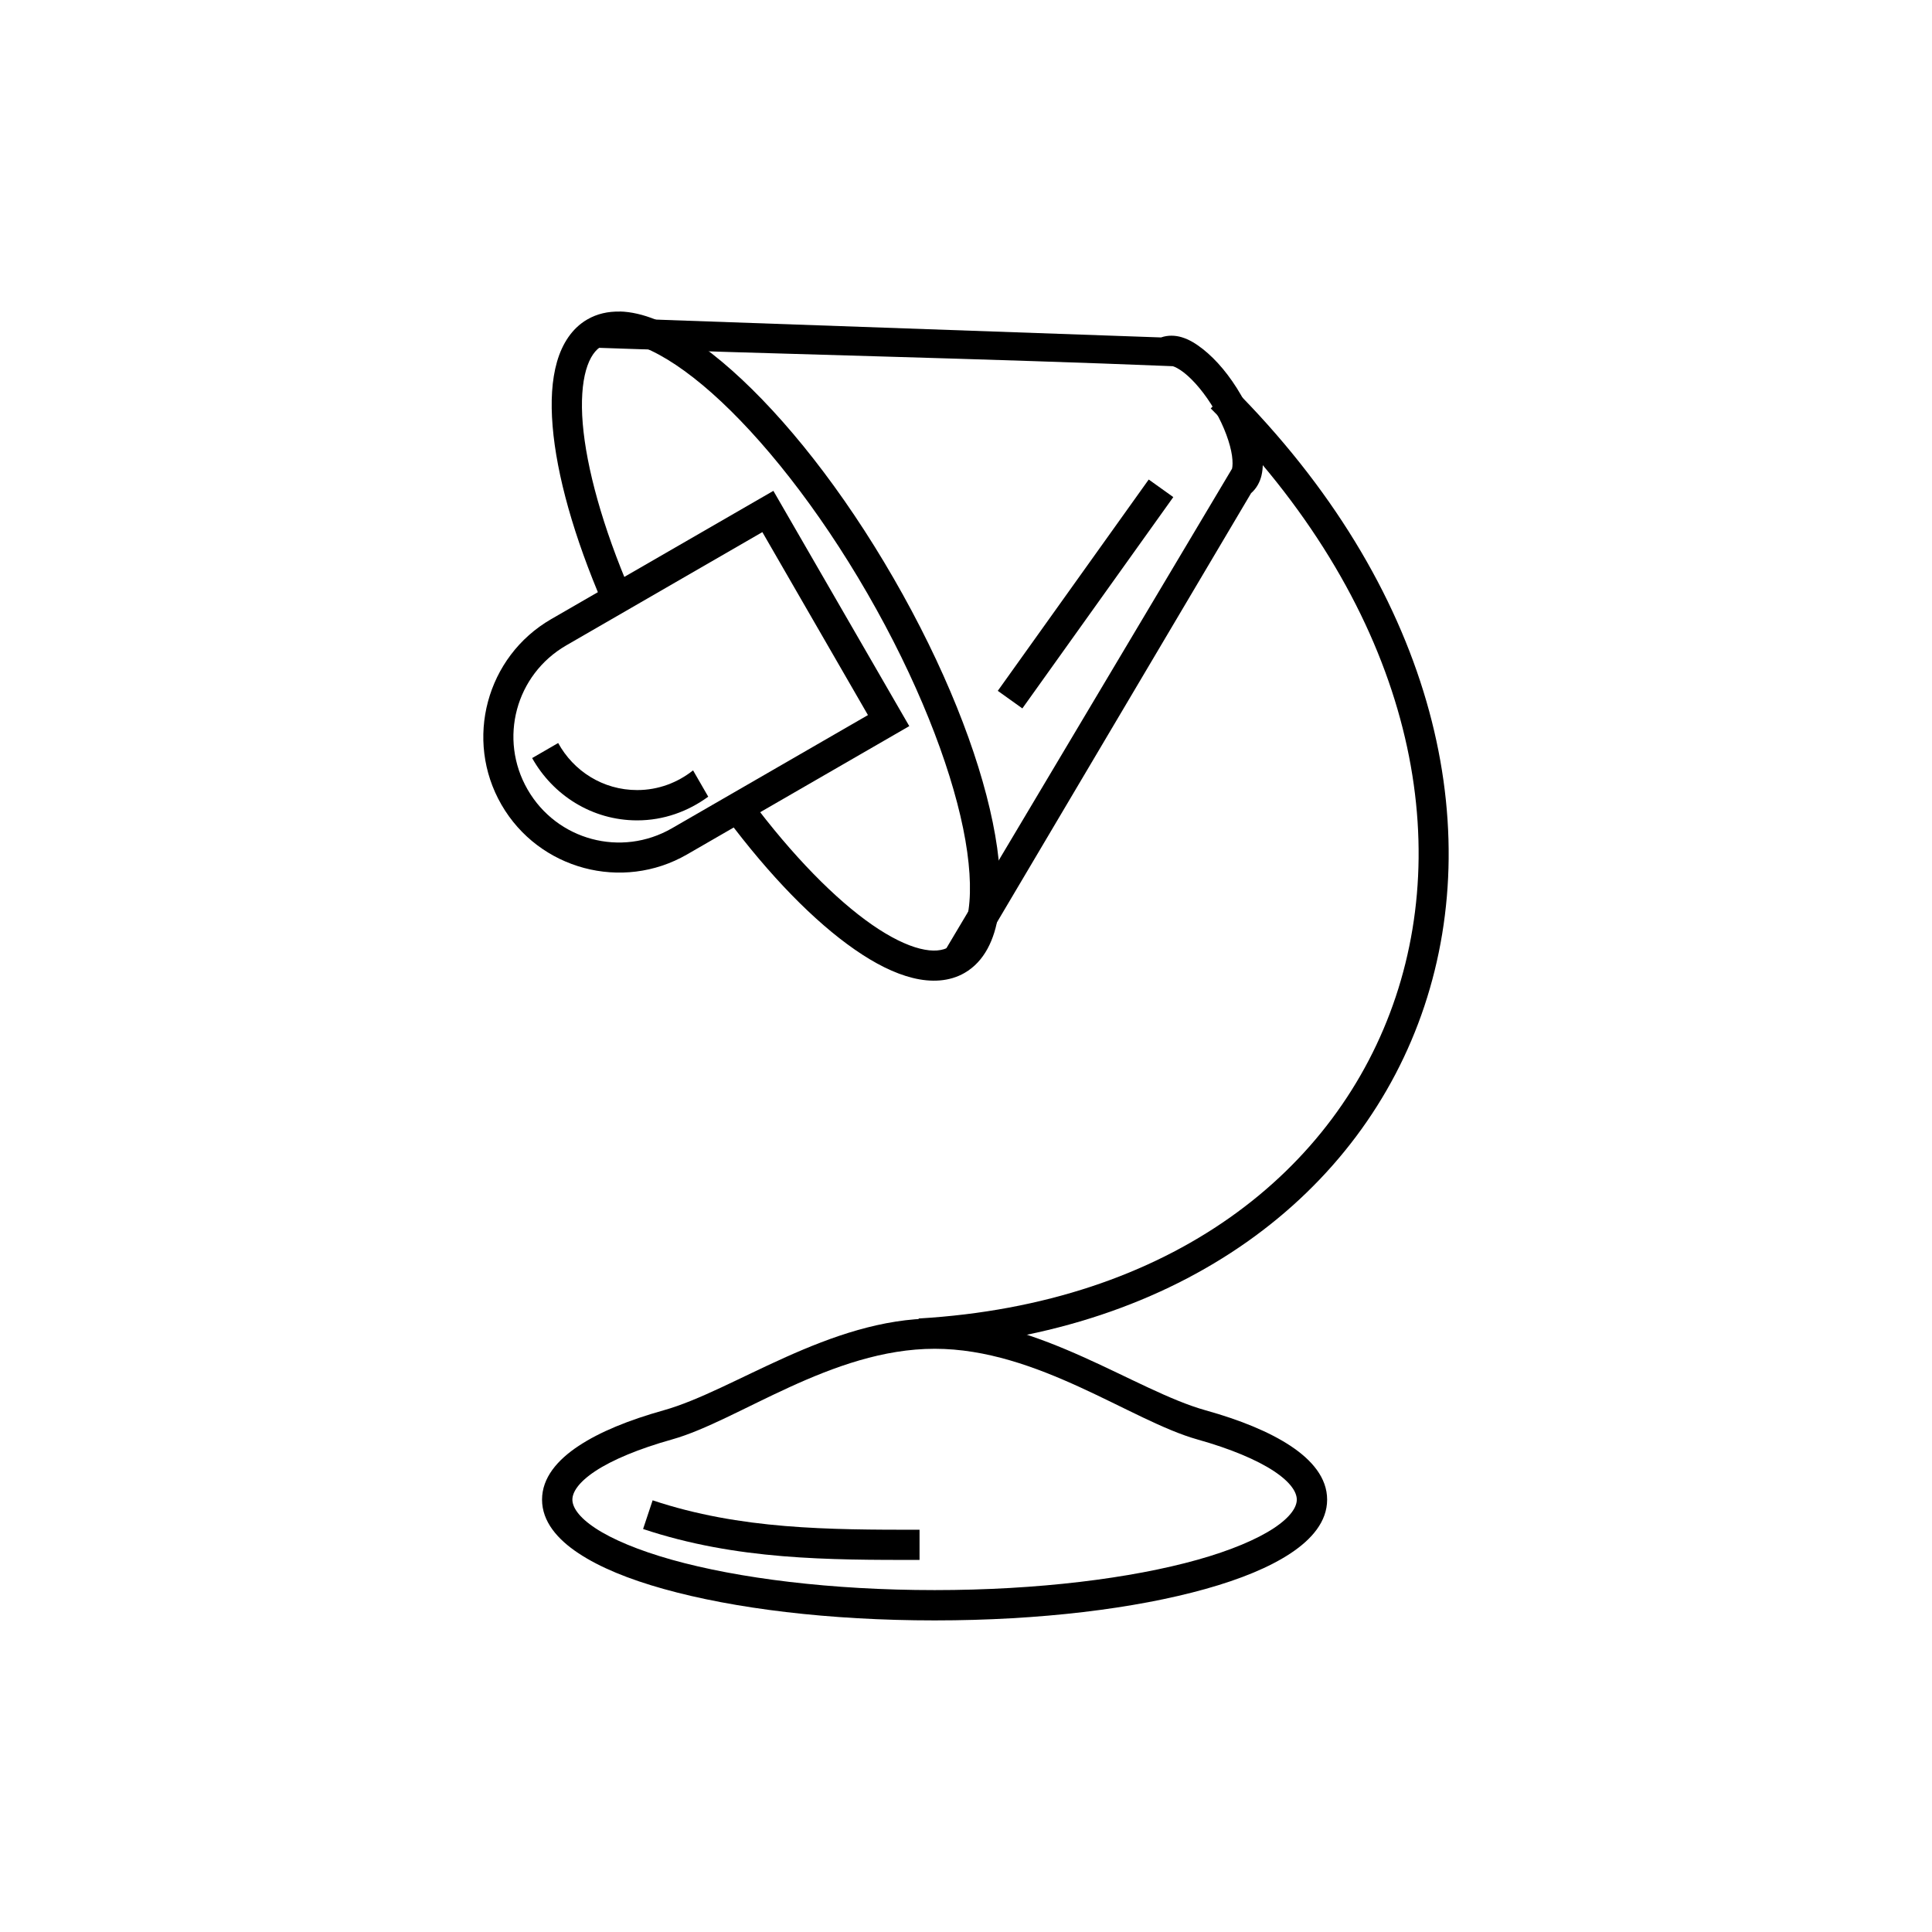
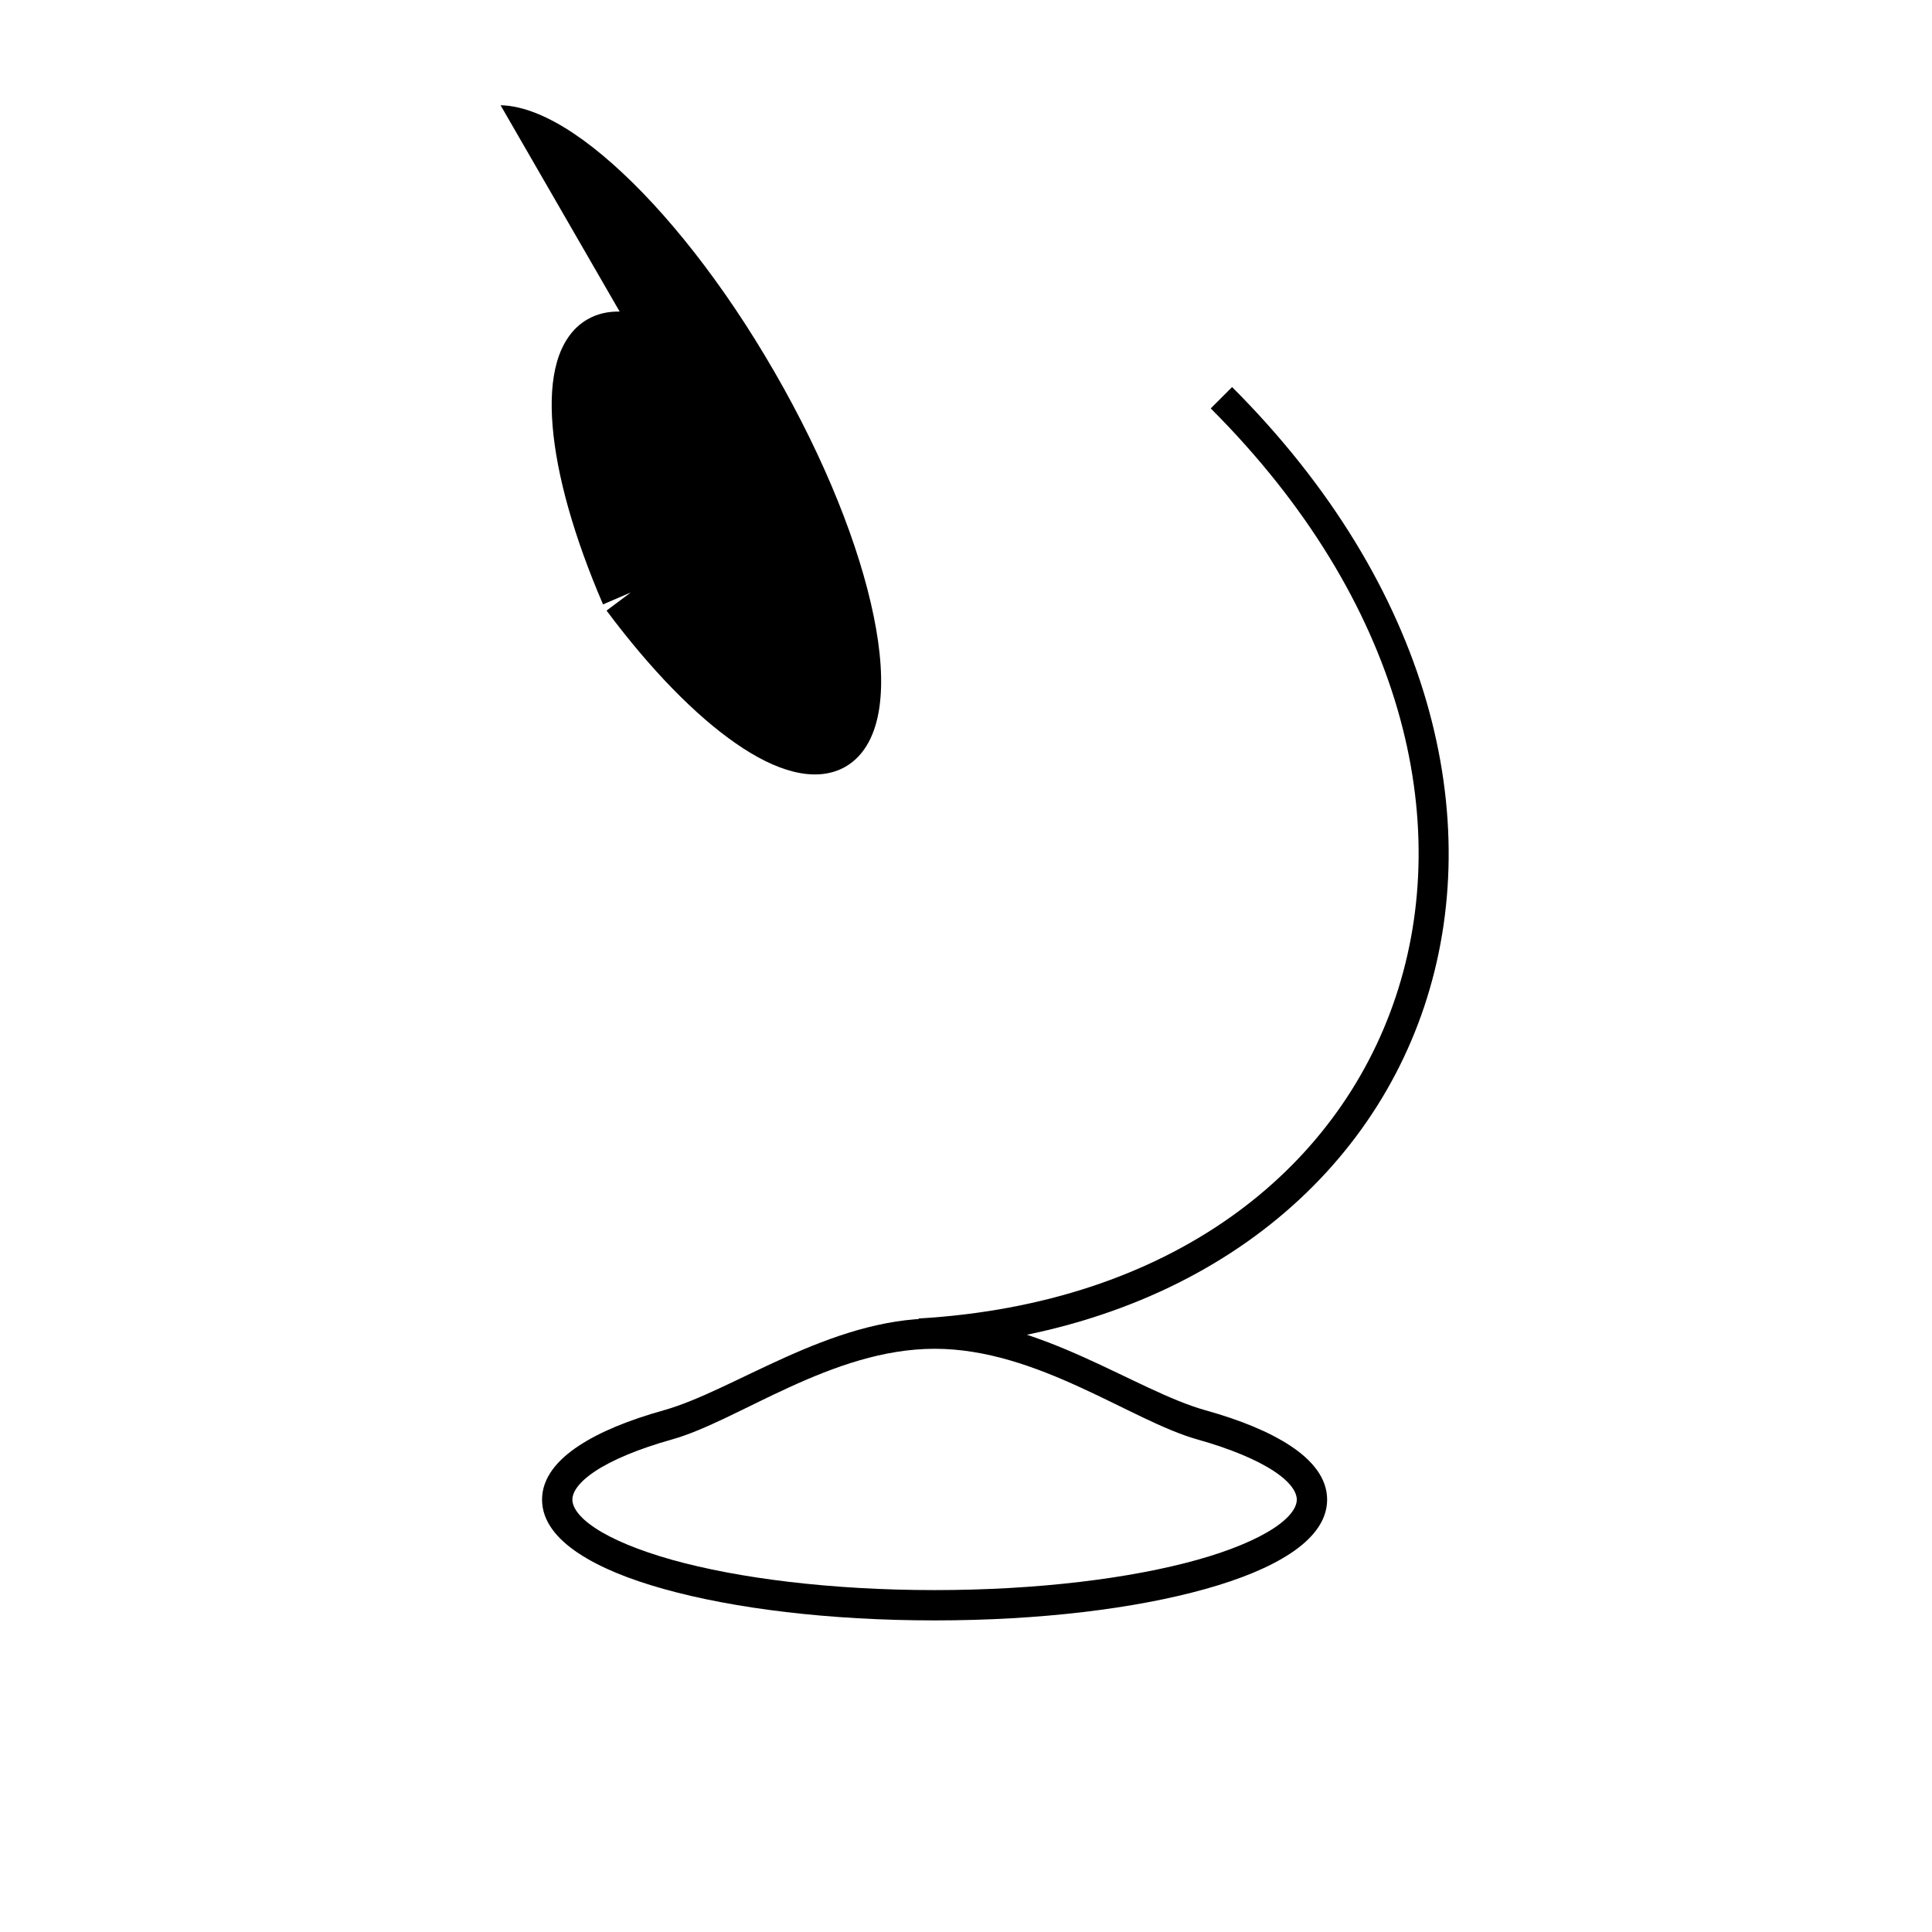
<svg xmlns="http://www.w3.org/2000/svg" width="800px" height="800px" viewBox="0 0 64 64" id="SVGRoot" version="1.1">
  <title id="title7560" />
  <defs id="defs7542" />
  <g id="layer1">
-     <path d="m 20.527,10.322 c -0.382,-0.009 -0.745,0.071 -1.072,0.26 -0.504,0.291 -0.831,0.801 -1.004,1.404 -0.173,0.604 -0.212,1.318 -0.145,2.131 0.135,1.625 0.701,3.652 1.67,5.904 l 0.92,-0.395 c -0.938,-2.181 -1.47,-4.134 -1.592,-5.594 -0.061,-0.73 -0.015,-1.335 0.109,-1.77 0.125,-0.435 0.311,-0.682 0.541,-0.814 0.303,-0.175 0.749,-0.185 1.385,0.068 0.636,0.254 1.412,0.768 2.24,1.502 1.655,1.468 3.52,3.808 5.154,6.639 1.634,2.831 2.728,5.616 3.172,7.783 0.222,1.084 0.278,2.014 0.18,2.691 -0.098,0.677 -0.328,1.058 -0.631,1.232 -0.23,0.133 -0.539,0.172 -0.979,0.062 -0.439,-0.109 -0.984,-0.373 -1.586,-0.791 -1.204,-0.835 -2.629,-2.273 -4.049,-4.176 l -0.803,0.6 c 1.466,1.965 2.94,3.469 4.279,4.398 0.67,0.465 1.308,0.788 1.918,0.939 0.61,0.152 1.215,0.125 1.719,-0.166 0.654,-0.378 0.998,-1.104 1.121,-1.957 0.124,-0.853 0.048,-1.876 -0.189,-3.035 -0.474,-2.317 -1.606,-5.175 -3.285,-8.084 -1.679,-2.909 -3.588,-5.317 -5.357,-6.887 -0.885,-0.785 -1.733,-1.362 -2.533,-1.682 -0.4,-0.16 -0.801,-0.257 -1.184,-0.266 z" id="path4797" style="color:#000000;font-style:normal;font-variant:normal;font-weight:normal;font-stretch:normal;font-size:medium;line-height:normal;font-family:sans-serif;font-variant-ligatures:normal;font-variant-position:normal;font-variant-caps:normal;font-variant-numeric:normal;font-variant-alternates:normal;font-feature-settings:normal;text-indent:0;text-align:start;text-decoration:none;text-decoration-line:none;text-decoration-style:solid;text-decoration-color:#000000;letter-spacing:normal;word-spacing:normal;text-transform:none;writing-mode:lr-tb;direction:ltr;text-orientation:mixed;dominant-baseline:auto;baseline-shift:baseline;text-anchor:start;white-space:normal;shape-padding:0;clip-rule:nonzero;display:inline;overflow:visible;visibility:visible;opacity:1;isolation:auto;mix-blend-mode:normal;color-interpolation:sRGB;color-interpolation-filters:linearRGB;solid-color:#000000;solid-opacity:1;vector-effect:none;fill:#000000;fill-opacity:1;fill-rule:nonzero;stroke:none;stroke-width:1.002;stroke-linecap:butt;stroke-linejoin:miter;stroke-miterlimit:4;stroke-dasharray:none;stroke-dashoffset:0;stroke-opacity:1;color-rendering:auto;image-rendering:auto;shape-rendering:auto;text-rendering:auto;enable-background:accumulate" />
-     <path d="m 25.619,16.26 -7.361,4.25 c -2.148,1.24 -2.886,4.001 -1.646,6.148 1.24,2.148 4.001,2.886 6.148,1.646 l 7.361,-4.25 z m -0.365,1.367 3.498,6.061 -6.494,3.75 c -1.679,0.969 -3.81,0.398 -4.779,-1.281 -0.969,-1.679 -0.398,-3.81 1.281,-4.779 z" id="path4779" style="color:#000000;font-style:normal;font-variant:normal;font-weight:normal;font-stretch:normal;font-size:medium;line-height:normal;font-family:sans-serif;font-variant-ligatures:normal;font-variant-position:normal;font-variant-caps:normal;font-variant-numeric:normal;font-variant-alternates:normal;font-feature-settings:normal;text-indent:0;text-align:start;text-decoration:none;text-decoration-line:none;text-decoration-style:solid;text-decoration-color:#000000;letter-spacing:normal;word-spacing:normal;text-transform:none;writing-mode:lr-tb;direction:ltr;text-orientation:mixed;dominant-baseline:auto;baseline-shift:baseline;text-anchor:start;white-space:normal;shape-padding:0;clip-rule:nonzero;display:inline;overflow:visible;visibility:visible;opacity:1;isolation:auto;mix-blend-mode:normal;color-interpolation:sRGB;color-interpolation-filters:linearRGB;solid-color:#000000;solid-opacity:1;vector-effect:none;fill:#000000;fill-opacity:1;fill-rule:nonzero;stroke:none;stroke-width:1.002;stroke-linecap:butt;stroke-linejoin:miter;stroke-miterlimit:4;stroke-dasharray:none;stroke-dashoffset:0;stroke-opacity:1;color-rendering:auto;image-rendering:auto;shape-rendering:auto;text-rendering:auto;enable-background:accumulate" />
-     <path d="m 31.273,31.541 0.861,0.518 9.31,-15.722 c 0.182,-0.157 0.294,-0.374 0.344,-0.584 0.061,-0.258 0.053,-0.523 0.012,-0.807 -0.082,-0.569 -0.315,-1.209 -0.687,-1.854 -0.372,-0.645 -0.813,-1.171 -1.265,-1.527 -0.226,-0.178 -0.452,-0.319 -0.706,-0.395 -0.209,-0.062 -0.453,-0.073 -0.681,0.008 l -18.738,-0.661 -0.035,1.001 c 6.295,0.217 13.025,0.363 19.165,0.613 0.08,0.024 0.218,0.096 0.375,0.219 0.314,0.247 0.698,0.694 1.016,1.245 0.318,0.551 0.51,1.102 0.567,1.497 0.028,0.198 0.022,0.353 0.002,0.434" id="path4799" style="color:#000000;font-style:normal;font-variant:normal;font-weight:normal;font-stretch:normal;font-size:medium;line-height:normal;font-family:sans-serif;font-variant-ligatures:normal;font-variant-position:normal;font-variant-caps:normal;font-variant-numeric:normal;font-variant-alternates:normal;font-feature-settings:normal;text-indent:0;text-align:start;text-decoration:none;text-decoration-line:none;text-decoration-style:solid;text-decoration-color:#000000;letter-spacing:normal;word-spacing:normal;text-transform:none;writing-mode:lr-tb;direction:ltr;text-orientation:mixed;dominant-baseline:auto;baseline-shift:baseline;text-anchor:start;white-space:normal;shape-padding:0;clip-rule:nonzero;display:inline;overflow:visible;visibility:visible;opacity:1;isolation:auto;mix-blend-mode:normal;color-interpolation:sRGB;color-interpolation-filters:linearRGB;solid-color:#000000;solid-opacity:1;vector-effect:none;fill:#000000;fill-opacity:1;fill-rule:nonzero;stroke:none;stroke-width:1.002;stroke-linecap:butt;stroke-linejoin:miter;stroke-miterlimit:4;stroke-dasharray:none;stroke-dashoffset:0;stroke-opacity:1;color-rendering:auto;image-rendering:auto;shape-rendering:auto;text-rendering:auto;enable-background:accumulate" />
+     <path d="m 20.527,10.322 c -0.382,-0.009 -0.745,0.071 -1.072,0.26 -0.504,0.291 -0.831,0.801 -1.004,1.404 -0.173,0.604 -0.212,1.318 -0.145,2.131 0.135,1.625 0.701,3.652 1.67,5.904 l 0.92,-0.395 l -0.803,0.6 c 1.466,1.965 2.94,3.469 4.279,4.398 0.67,0.465 1.308,0.788 1.918,0.939 0.61,0.152 1.215,0.125 1.719,-0.166 0.654,-0.378 0.998,-1.104 1.121,-1.957 0.124,-0.853 0.048,-1.876 -0.189,-3.035 -0.474,-2.317 -1.606,-5.175 -3.285,-8.084 -1.679,-2.909 -3.588,-5.317 -5.357,-6.887 -0.885,-0.785 -1.733,-1.362 -2.533,-1.682 -0.4,-0.16 -0.801,-0.257 -1.184,-0.266 z" id="path4797" style="color:#000000;font-style:normal;font-variant:normal;font-weight:normal;font-stretch:normal;font-size:medium;line-height:normal;font-family:sans-serif;font-variant-ligatures:normal;font-variant-position:normal;font-variant-caps:normal;font-variant-numeric:normal;font-variant-alternates:normal;font-feature-settings:normal;text-indent:0;text-align:start;text-decoration:none;text-decoration-line:none;text-decoration-style:solid;text-decoration-color:#000000;letter-spacing:normal;word-spacing:normal;text-transform:none;writing-mode:lr-tb;direction:ltr;text-orientation:mixed;dominant-baseline:auto;baseline-shift:baseline;text-anchor:start;white-space:normal;shape-padding:0;clip-rule:nonzero;display:inline;overflow:visible;visibility:visible;opacity:1;isolation:auto;mix-blend-mode:normal;color-interpolation:sRGB;color-interpolation-filters:linearRGB;solid-color:#000000;solid-opacity:1;vector-effect:none;fill:#000000;fill-opacity:1;fill-rule:nonzero;stroke:none;stroke-width:1.002;stroke-linecap:butt;stroke-linejoin:miter;stroke-miterlimit:4;stroke-dasharray:none;stroke-dashoffset:0;stroke-opacity:1;color-rendering:auto;image-rendering:auto;shape-rendering:auto;text-rendering:auto;enable-background:accumulate" />
    <path d="m 30.963,43.676 c -3.49,0 -6.651,2.39 -8.976,3.041 -1.163,0.326 -2.117,0.716 -2.82,1.181 -0.703,0.465 -1.211,1.054 -1.211,1.779 0,0.725 0.508,1.314 1.211,1.779 0.703,0.465 1.657,0.856 2.82,1.181 2.326,0.651 5.487,1.041 8.976,1.041 3.49,0 6.643,-0.39 8.969,-1.041 1.163,-0.326 2.117,-0.716 2.82,-1.181 0.703,-0.465 1.211,-1.054 1.211,-1.779 3e-6,-0.725 -0.508,-1.314 -1.211,-1.779 -0.703,-0.465 -1.657,-0.856 -2.82,-1.181 -2.326,-0.651 -5.479,-3.041 -8.969,-3.041 z m 0,1.004 c 3.414,0 6.505,2.388 8.703,3.004 1.099,0.308 1.969,0.676 2.532,1.048 0.563,0.372 0.76,0.703 0.76,0.945 0,0.242 -0.198,0.573 -0.76,0.945 -0.563,0.372 -1.433,0.74 -2.532,1.048 -2.198,0.616 -5.289,1.004 -8.703,1.004 -3.414,0 -6.505,-0.388 -8.703,-1.004 -1.099,-0.308 -1.977,-0.676 -2.539,-1.048 -0.563,-0.372 -0.76,-0.703 -0.76,-0.945 0,-0.242 0.198,-0.573 0.76,-0.945 0.563,-0.372 1.44,-0.74 2.539,-1.048 2.198,-0.616 5.289,-3.004 8.703,-3.004 z" id="path4833" style="color:#000000;font-style:normal;font-variant:normal;font-weight:normal;font-stretch:normal;font-size:medium;line-height:normal;font-family:sans-serif;font-variant-ligatures:normal;font-variant-position:normal;font-variant-caps:normal;font-variant-numeric:normal;font-variant-alternates:normal;font-feature-settings:normal;text-indent:0;text-align:start;text-decoration:none;text-decoration-line:none;text-decoration-style:solid;text-decoration-color:#000000;letter-spacing:normal;word-spacing:normal;text-transform:none;writing-mode:lr-tb;direction:ltr;text-orientation:mixed;dominant-baseline:auto;baseline-shift:baseline;text-anchor:start;white-space:normal;shape-padding:0;clip-rule:nonzero;display:inline;overflow:visible;visibility:visible;opacity:1;isolation:auto;mix-blend-mode:normal;color-interpolation:sRGB;color-interpolation-filters:linearRGB;solid-color:#000000;solid-opacity:1;vector-effect:none;fill:#000000;fill-opacity:1;fill-rule:nonzero;stroke:none;stroke-width:1.002;stroke-linecap:butt;stroke-linejoin:miter;stroke-miterlimit:4;stroke-dasharray:none;stroke-dashoffset:0;stroke-opacity:1;color-rendering:auto;image-rendering:auto;shape-rendering:auto;text-rendering:auto;enable-background:accumulate" />
    <path d="m 40.814,12.822 -0.707,0.707 c 6.396,6.396 8.062,13.69 6.129,19.488 -1.933,5.798 -7.467,10.17 -15.805,10.66 l 0.059,0.998 c 8.662,-0.51 14.626,-5.14 16.693,-11.342 2.067,-6.202 0.235,-13.907 -6.369,-20.512 z" id="path4835" style="color:#000000;font-style:normal;font-variant:normal;font-weight:normal;font-stretch:normal;font-size:medium;line-height:normal;font-family:sans-serif;font-variant-ligatures:normal;font-variant-position:normal;font-variant-caps:normal;font-variant-numeric:normal;font-variant-alternates:normal;font-feature-settings:normal;text-indent:0;text-align:start;text-decoration:none;text-decoration-line:none;text-decoration-style:solid;text-decoration-color:#000000;letter-spacing:normal;word-spacing:normal;text-transform:none;writing-mode:lr-tb;direction:ltr;text-orientation:mixed;dominant-baseline:auto;baseline-shift:baseline;text-anchor:start;white-space:normal;shape-padding:0;clip-rule:nonzero;display:inline;overflow:visible;visibility:visible;opacity:1;isolation:auto;mix-blend-mode:normal;color-interpolation:sRGB;color-interpolation-filters:linearRGB;solid-color:#000000;solid-opacity:1;vector-effect:none;fill:#000000;fill-opacity:1;fill-rule:nonzero;stroke:none;stroke-width:1px;stroke-linecap:butt;stroke-linejoin:miter;stroke-miterlimit:4;stroke-dasharray:none;stroke-dashoffset:0;stroke-opacity:1;color-rendering:auto;image-rendering:auto;shape-rendering:auto;text-rendering:auto;enable-background:accumulate" />
-     <path d="m 38.053,15.885 -5,7 0.814,0.582 5,-7 z" id="path4853" style="color:#000000;font-style:normal;font-variant:normal;font-weight:normal;font-stretch:normal;font-size:medium;line-height:normal;font-family:sans-serif;font-variant-ligatures:normal;font-variant-position:normal;font-variant-caps:normal;font-variant-numeric:normal;font-variant-alternates:normal;font-feature-settings:normal;text-indent:0;text-align:start;text-decoration:none;text-decoration-line:none;text-decoration-style:solid;text-decoration-color:#000000;letter-spacing:normal;word-spacing:normal;text-transform:none;writing-mode:lr-tb;direction:ltr;text-orientation:mixed;dominant-baseline:auto;baseline-shift:baseline;text-anchor:start;white-space:normal;shape-padding:0;clip-rule:nonzero;display:inline;overflow:visible;visibility:visible;opacity:1;isolation:auto;mix-blend-mode:normal;color-interpolation:sRGB;color-interpolation-filters:linearRGB;solid-color:#000000;solid-opacity:1;vector-effect:none;fill:#000000;fill-opacity:1;fill-rule:nonzero;stroke:none;stroke-width:1px;stroke-linecap:butt;stroke-linejoin:miter;stroke-miterlimit:4;stroke-dasharray:none;stroke-dashoffset:0;stroke-opacity:1;color-rendering:auto;image-rendering:auto;shape-rendering:auto;text-rendering:auto;enable-background:accumulate" />
-     <path d="m 18.489,24.614 -0.861,0.498 c 0.685,1.225 1.98,2.064 3.479,2.064 0.882,0 1.691,-0.299 2.354,-0.785 l -0.502,-0.871 c -0.51,0.403 -1.147,0.652 -1.852,0.652 -1.137,0 -2.109,-0.632 -2.617,-1.559 z" id="path4857" style="color:#000000;font-style:normal;font-variant:normal;font-weight:normal;font-stretch:normal;font-size:medium;line-height:normal;font-family:sans-serif;font-variant-ligatures:normal;font-variant-position:normal;font-variant-caps:normal;font-variant-numeric:normal;font-variant-alternates:normal;font-feature-settings:normal;text-indent:0;text-align:start;text-decoration:none;text-decoration-line:none;text-decoration-style:solid;text-decoration-color:#000000;letter-spacing:normal;word-spacing:normal;text-transform:none;writing-mode:lr-tb;direction:ltr;text-orientation:mixed;dominant-baseline:auto;baseline-shift:baseline;text-anchor:start;white-space:normal;shape-padding:0;clip-rule:nonzero;display:inline;overflow:visible;visibility:visible;opacity:1;isolation:auto;mix-blend-mode:normal;color-interpolation:sRGB;color-interpolation-filters:linearRGB;solid-color:#000000;solid-opacity:1;vector-effect:none;fill:#000000;fill-opacity:1;fill-rule:nonzero;stroke:none;stroke-width:1.002;stroke-linecap:butt;stroke-linejoin:miter;stroke-miterlimit:4;stroke-dasharray:none;stroke-dashoffset:0;stroke-opacity:1;color-rendering:auto;image-rendering:auto;shape-rendering:auto;text-rendering:auto;enable-background:accumulate" />
-     <path d="m 21.619,49.701 -0.316,0.949 c 3.095,1.032 6.158,1.025 9.158,1.025 v -1 c -3,0 -5.937,-0.006 -8.842,-0.975 z" id="path4867" style="color:#000000;font-style:normal;font-variant:normal;font-weight:normal;font-stretch:normal;font-size:medium;line-height:normal;font-family:sans-serif;font-variant-ligatures:normal;font-variant-position:normal;font-variant-caps:normal;font-variant-numeric:normal;font-variant-alternates:normal;font-feature-settings:normal;text-indent:0;text-align:start;text-decoration:none;text-decoration-line:none;text-decoration-style:solid;text-decoration-color:#000000;letter-spacing:normal;word-spacing:normal;text-transform:none;writing-mode:lr-tb;direction:ltr;text-orientation:mixed;dominant-baseline:auto;baseline-shift:baseline;text-anchor:start;white-space:normal;shape-padding:0;clip-rule:nonzero;display:inline;overflow:visible;visibility:visible;opacity:1;isolation:auto;mix-blend-mode:normal;color-interpolation:sRGB;color-interpolation-filters:linearRGB;solid-color:#000000;solid-opacity:1;vector-effect:none;fill:#000000;fill-opacity:1;fill-rule:nonzero;stroke:none;stroke-width:1px;stroke-linecap:butt;stroke-linejoin:miter;stroke-miterlimit:4;stroke-dasharray:none;stroke-dashoffset:0;stroke-opacity:1;color-rendering:auto;image-rendering:auto;shape-rendering:auto;text-rendering:auto;enable-background:accumulate" />
  </g>
</svg>